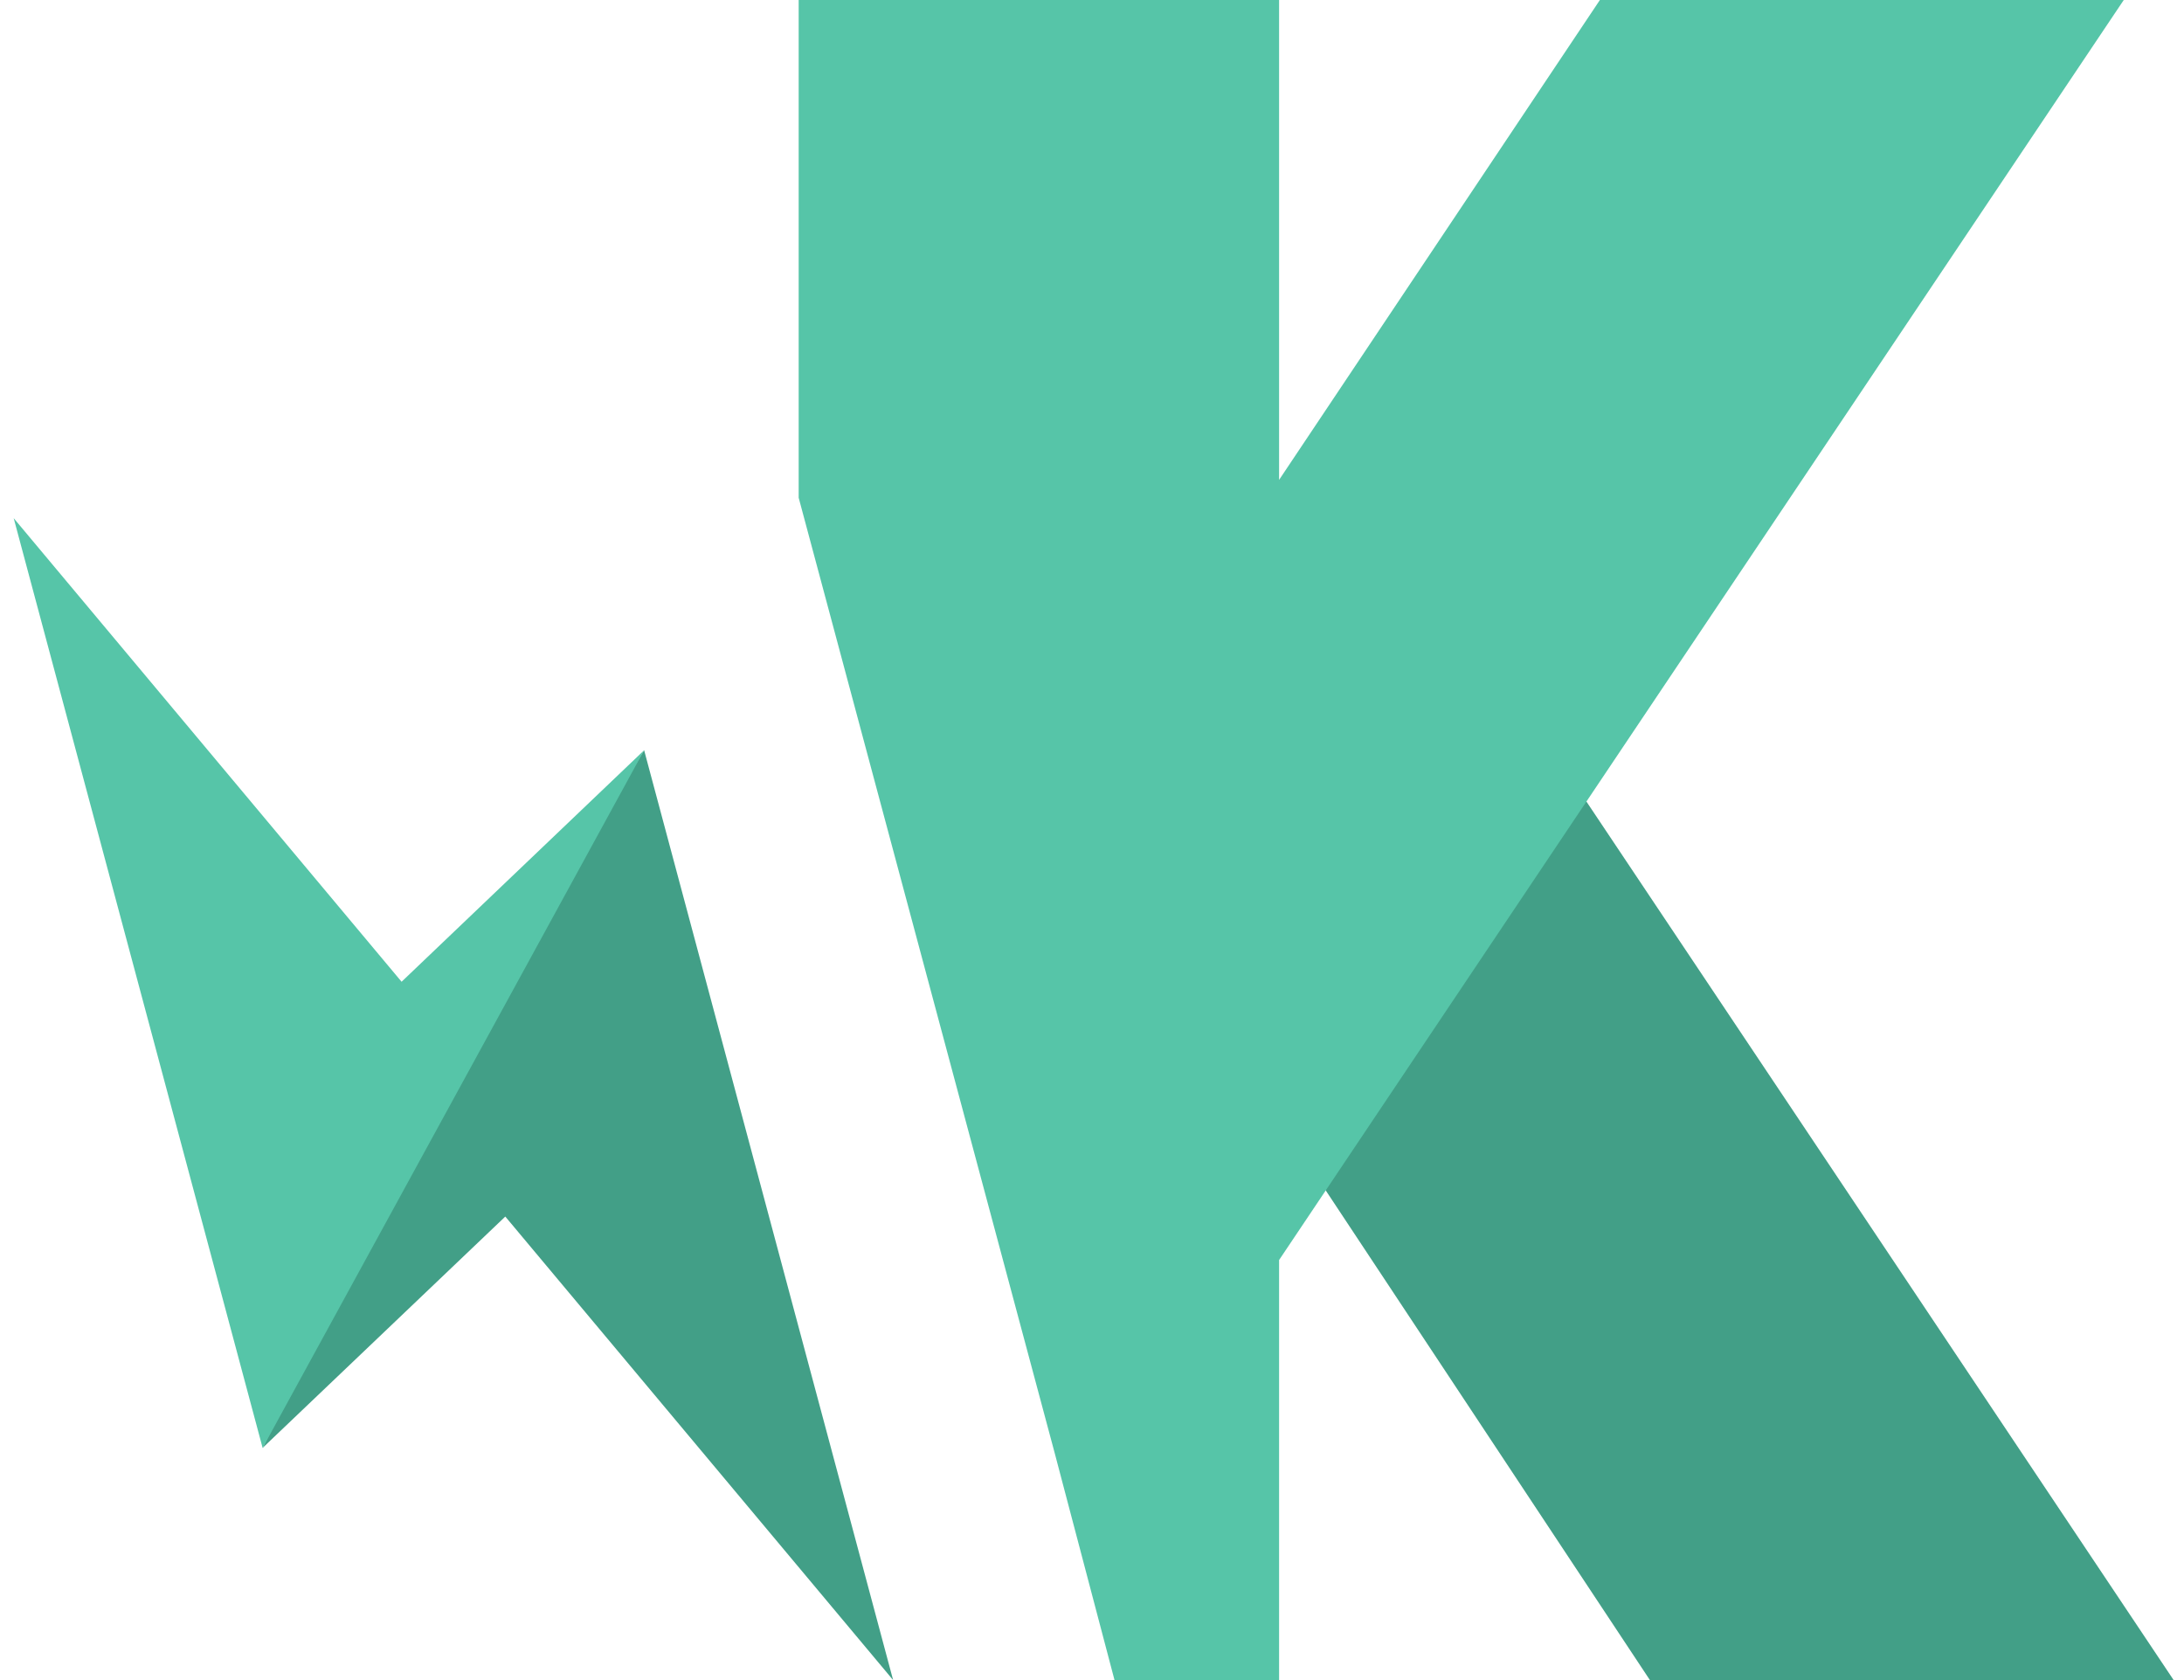
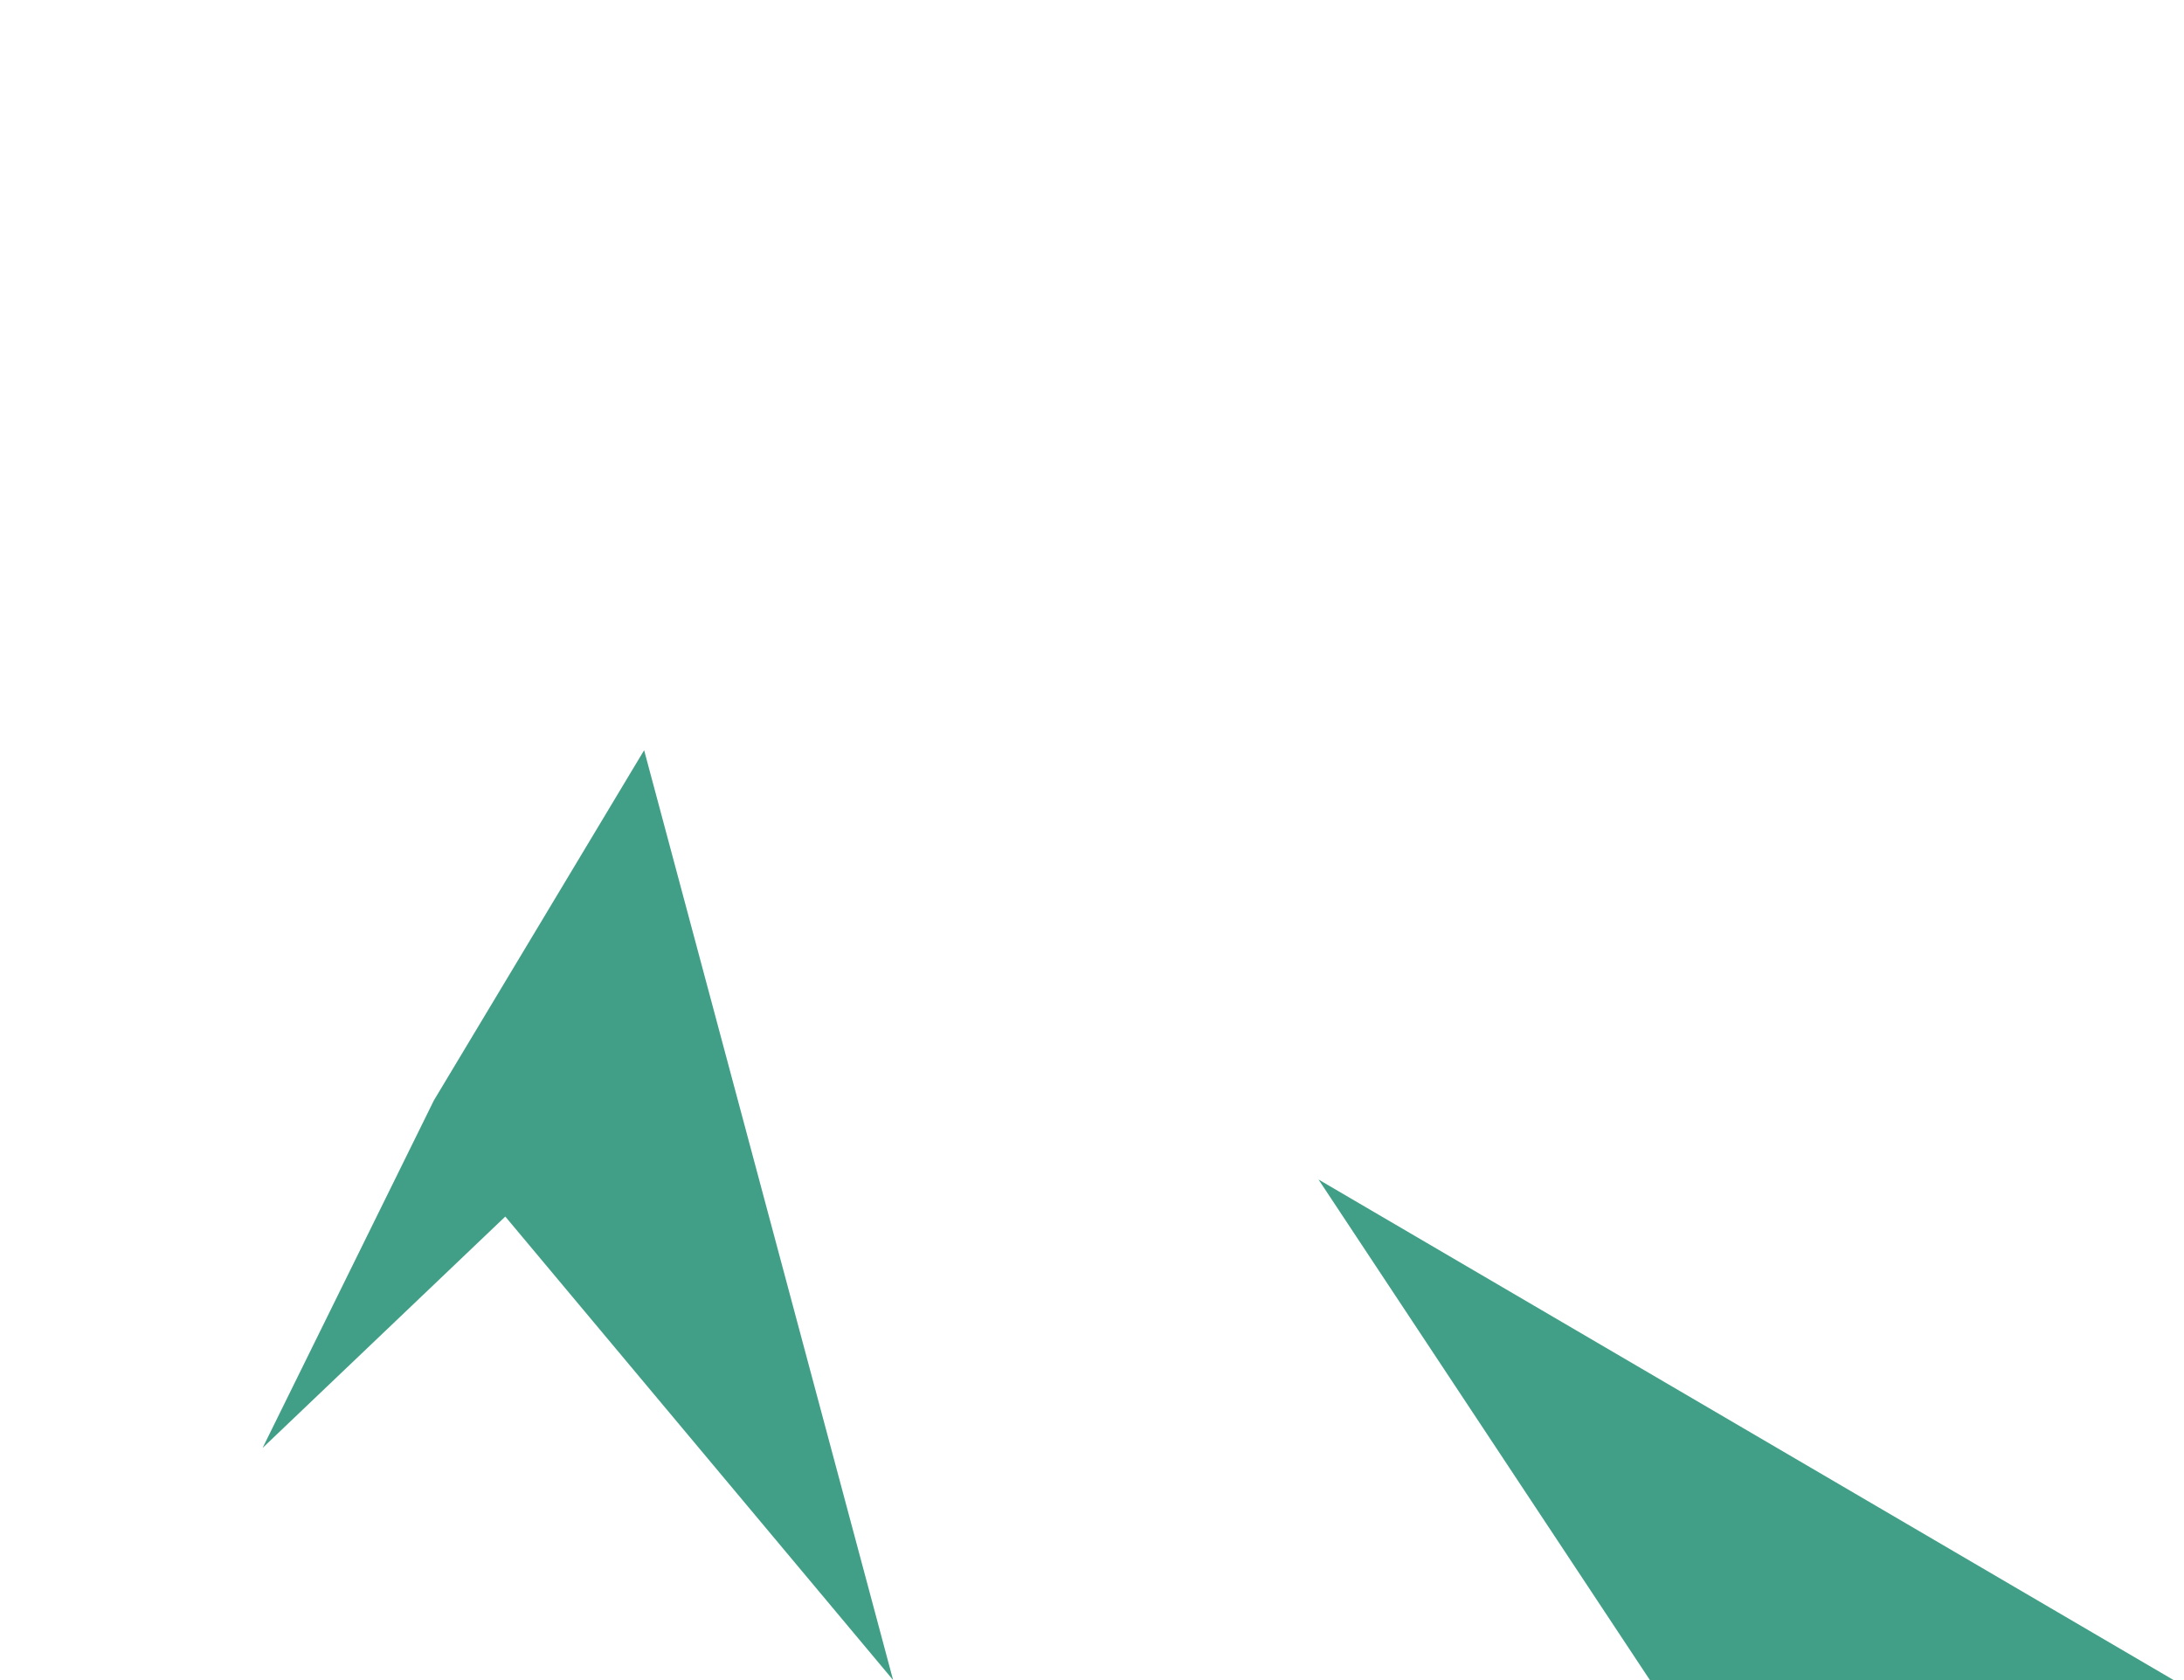
<svg xmlns="http://www.w3.org/2000/svg" width="130" height="100" viewBox="0 0 130 100" fill="none">
  <g clip-path="url(#clip0_420_23241)">
-     <path fill-rule="evenodd" clip-rule="evenodd" d="M25.827 65.496L15.631 86.182L30.077 72.411L53.162 100L38.341 44.654L25.827 65.496ZM78.483 70.207L98.208 100H129.383L94.051 47.143L78.483 70.207Z" fill="#429F87" />
-     <path fill-rule="evenodd" clip-rule="evenodd" d="M95.232 0L76.136 28.564V0H47.54V29.625L62.789 86.524L66.34 99.999H76.136V74.999L126.414 0H95.232ZM15.633 86.184L38.34 44.657L23.904 58.435L0.815 30.842L15.633 86.184Z" fill="#56C5A8" />
+     <path fill-rule="evenodd" clip-rule="evenodd" d="M25.827 65.496L15.631 86.182L30.077 72.411L53.162 100L38.341 44.654L25.827 65.496ZM78.483 70.207L98.208 100H129.383L78.483 70.207Z" fill="#429F87" />
  </g>
  <defs>
    <clipPath id="clip0_420_23241">
      <rect width="128.567" height="100" fill="white" transform="translate(0.815)" />
    </clipPath>
  </defs>
</svg>